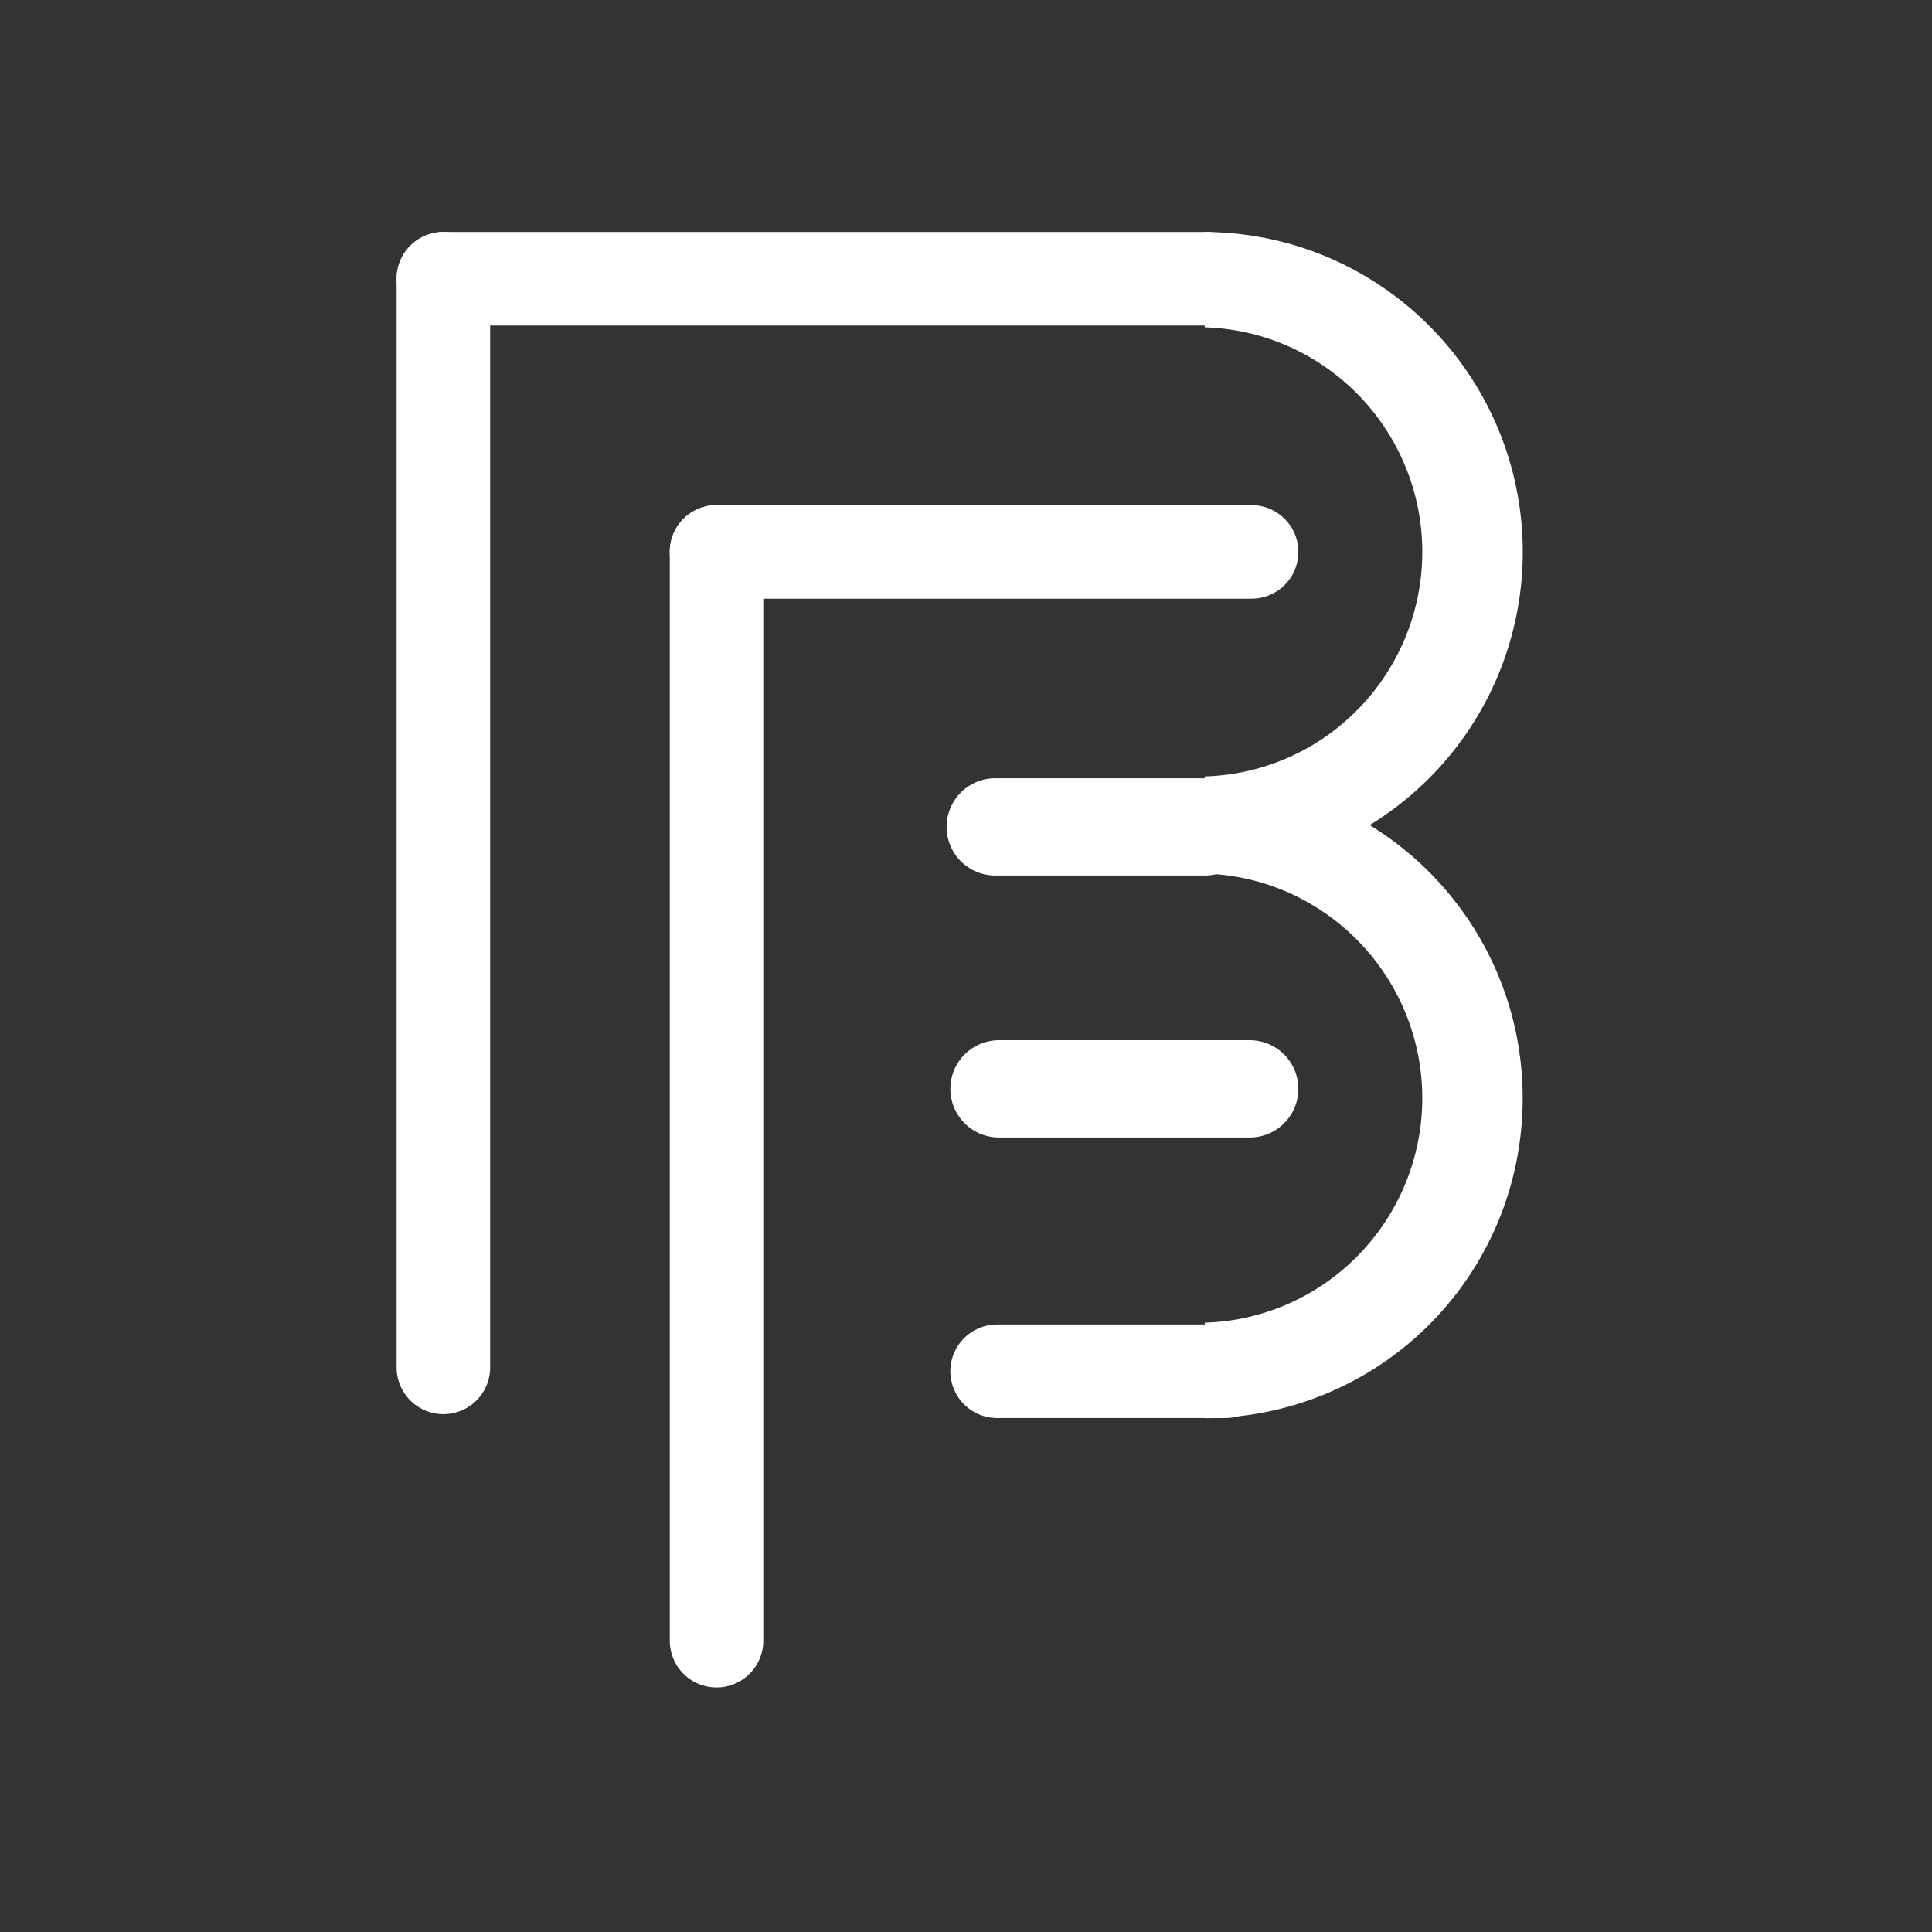
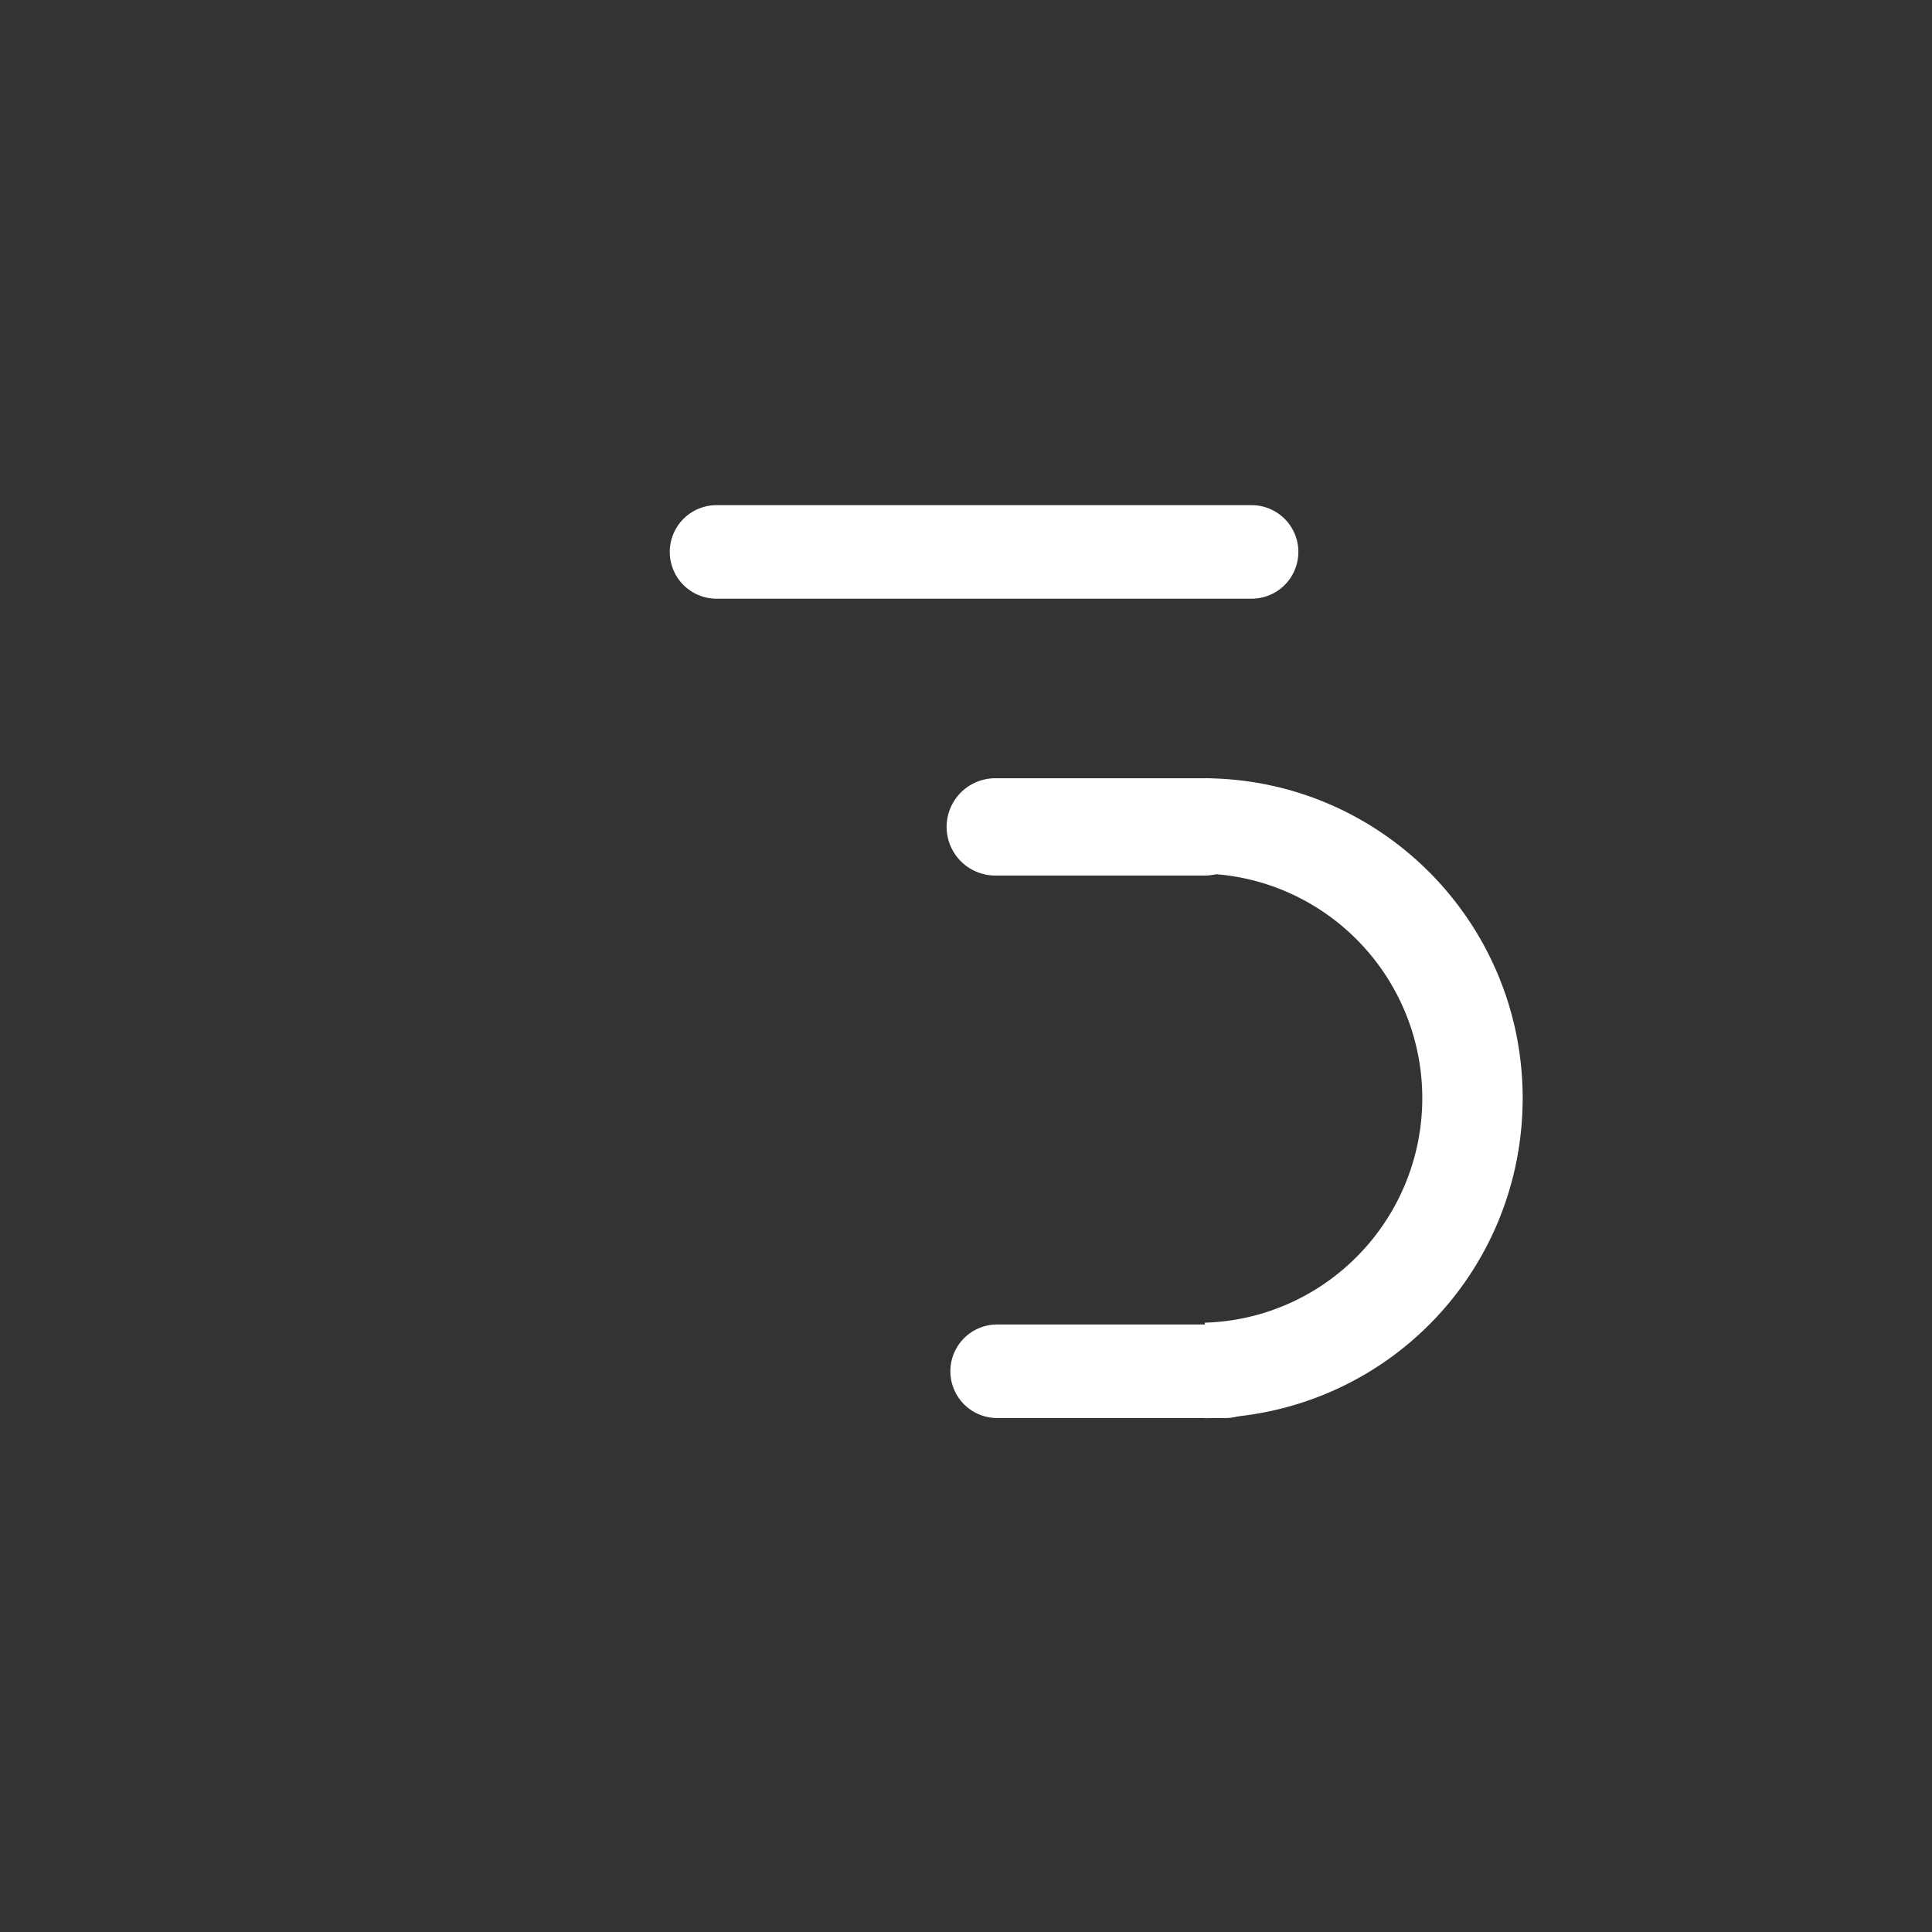
<svg xmlns="http://www.w3.org/2000/svg" width="34" height="34" viewBox="0 0 34 34">
  <rect x="0" y="0" width="34" height="34" fill="#333333" stroke="none" />
  <defs>
    <clipPath id="clip-path">
      <rect id="Rectangle_1" data-name="Rectangle 1" width="34" height="34" fill="#fff" />
    </clipPath>
  </defs>
  <g id="Group_4" data-name="Group 4" clip-path="url(#clip-path)">
    <path id="Path_17" data-name="Path 17" d="M33.713,0H0V33.713H33.713Z" fill="none" />
-     <path id="Path_18" data-name="Path 18" d="M16.552,9.542a.823.823,0,1,0-1.646,0V28.7a.823.823,0,0,0,1.646,0Z" transform="translate(-7.926 -4.636)" fill="#fff" />
-     <path id="Path_19" data-name="Path 19" d="M29.162,10.365a.823.823,0,0,0,0-1.646H15.729a.823.823,0,1,0,0,1.646Z" transform="translate(-7.926 -4.636)" fill="#fff" />
    <path id="Path_20" data-name="Path 20" d="M35.411,20.631a.823.823,0,0,0,0-1.646H25.995a.823.823,0,1,0,0,1.646Z" transform="translate(-13.385 -10.095)" fill="#fff" />
-     <path id="Path_21" data-name="Path 21" d="M26.818,19.807a.823.823,0,0,0-1.646,0V38.969a.823.823,0,1,0,1.646,0Z" transform="translate(-13.385 -10.095)" fill="#fff" />
    <path id="Path_22" data-name="Path 22" d="M40.121,30.962a.856.856,0,1,0,0-1.712H36.434a.856.856,0,1,0,0,1.712Z" transform="translate(-18.919 -15.554)" fill="#fff" />
    <path id="Path_23" data-name="Path 23" d="M40.559,51.427a.823.823,0,0,0,0-1.646H36.542a.823.823,0,0,0,0,1.646Z" transform="translate(-18.994 -26.472)" fill="#fff" />
-     <path id="Path_24" data-name="Path 24" d="M40.987,40.806a.856.856,0,1,0,0-1.712H36.575a.856.856,0,1,0,0,1.712Z" transform="translate(-18.994 -20.788)" fill="#fff" />
-     <path id="Path_25" data-name="Path 25" d="M45.281,19.979V18.3a3.924,3.924,0,0,0,2.144-.713,3.963,3.963,0,0,0,1.383-1.726,3.952,3.952,0,0,0-.352-3.688,3.963,3.963,0,0,0-1.682-1.433,3.912,3.912,0,0,0-1.494-.343V8.719a5.651,5.651,0,0,1,1.129.119,5.587,5.587,0,0,1,2,.851,5.635,5.635,0,0,1-.951,9.842,5.582,5.582,0,0,1-1.051.331,5.652,5.652,0,0,1-1.129.119Z" transform="translate(-24.079 -4.636)" fill="#fff" />
    <path id="Path_26" data-name="Path 26" d="M45.281,40.51V38.831a3.924,3.924,0,0,0,2.144-.713,3.963,3.963,0,0,0,1.383-1.726,3.952,3.952,0,0,0-.352-3.688,3.962,3.962,0,0,0-1.682-1.433,3.912,3.912,0,0,0-1.494-.343V29.25a5.653,5.653,0,0,1,1.129.119,5.586,5.586,0,0,1,2,.851,5.644,5.644,0,0,1,2.027,2.475,5.606,5.606,0,0,1,.326,1.054,5.694,5.694,0,0,1,0,2.263,5.615,5.615,0,0,1-5.483,4.5Z" transform="translate(-24.079 -15.554)" fill="#fff" />
  </g>
</svg>